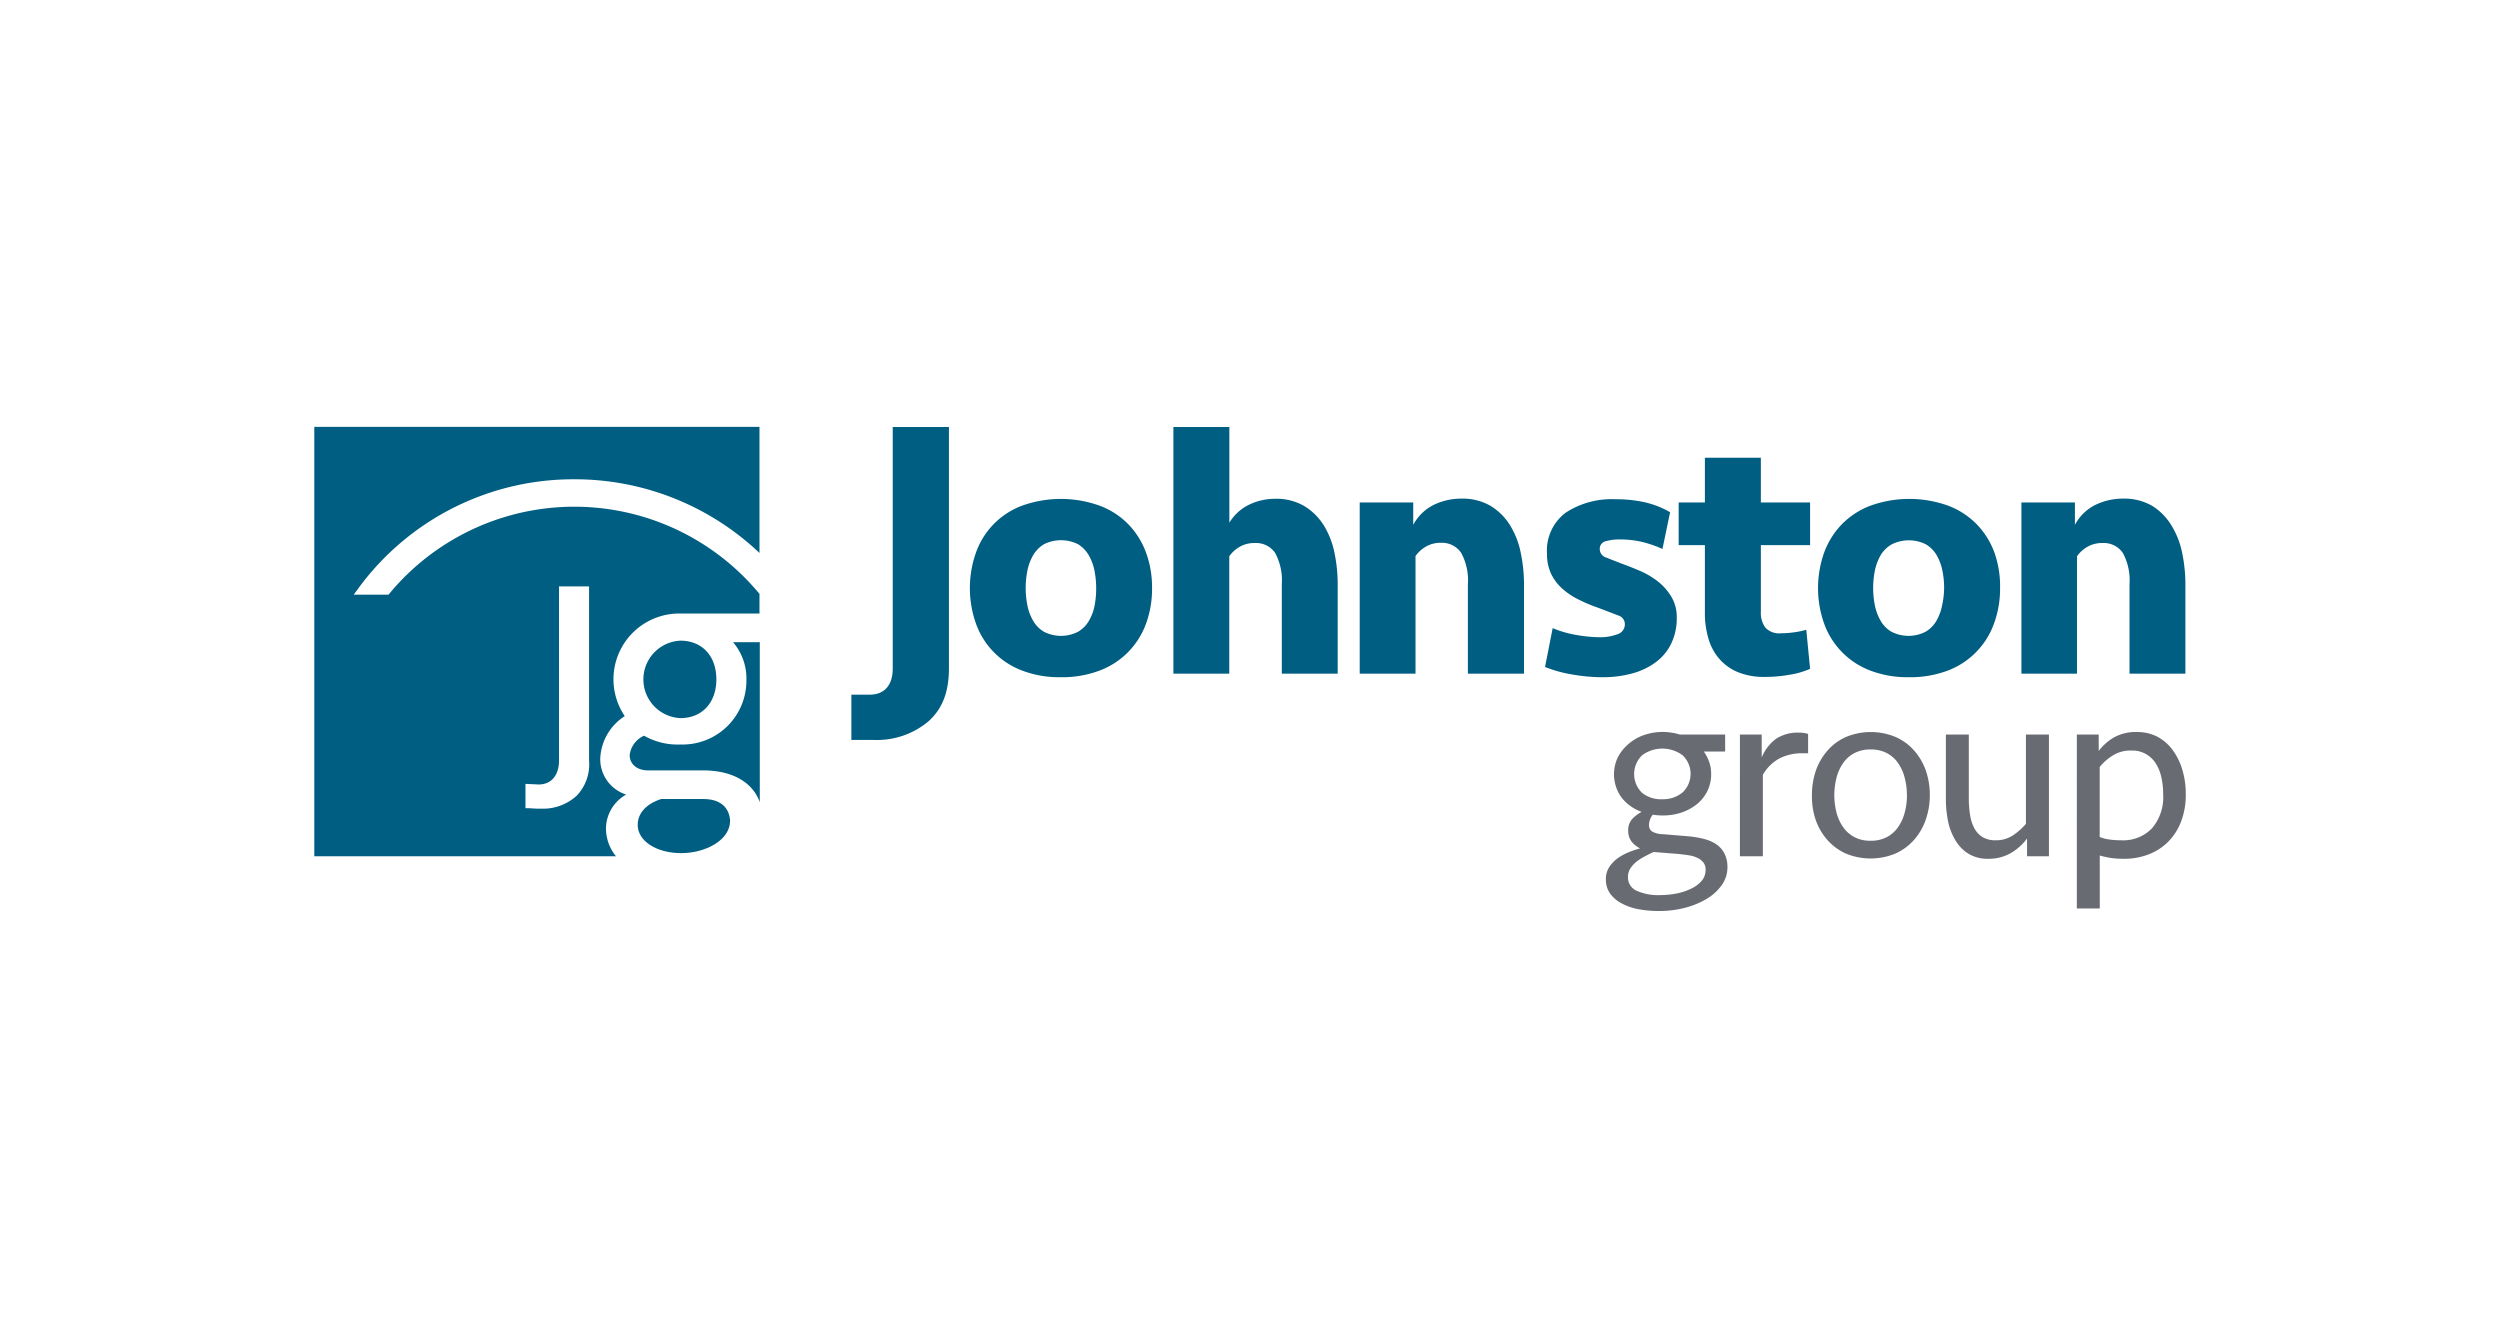
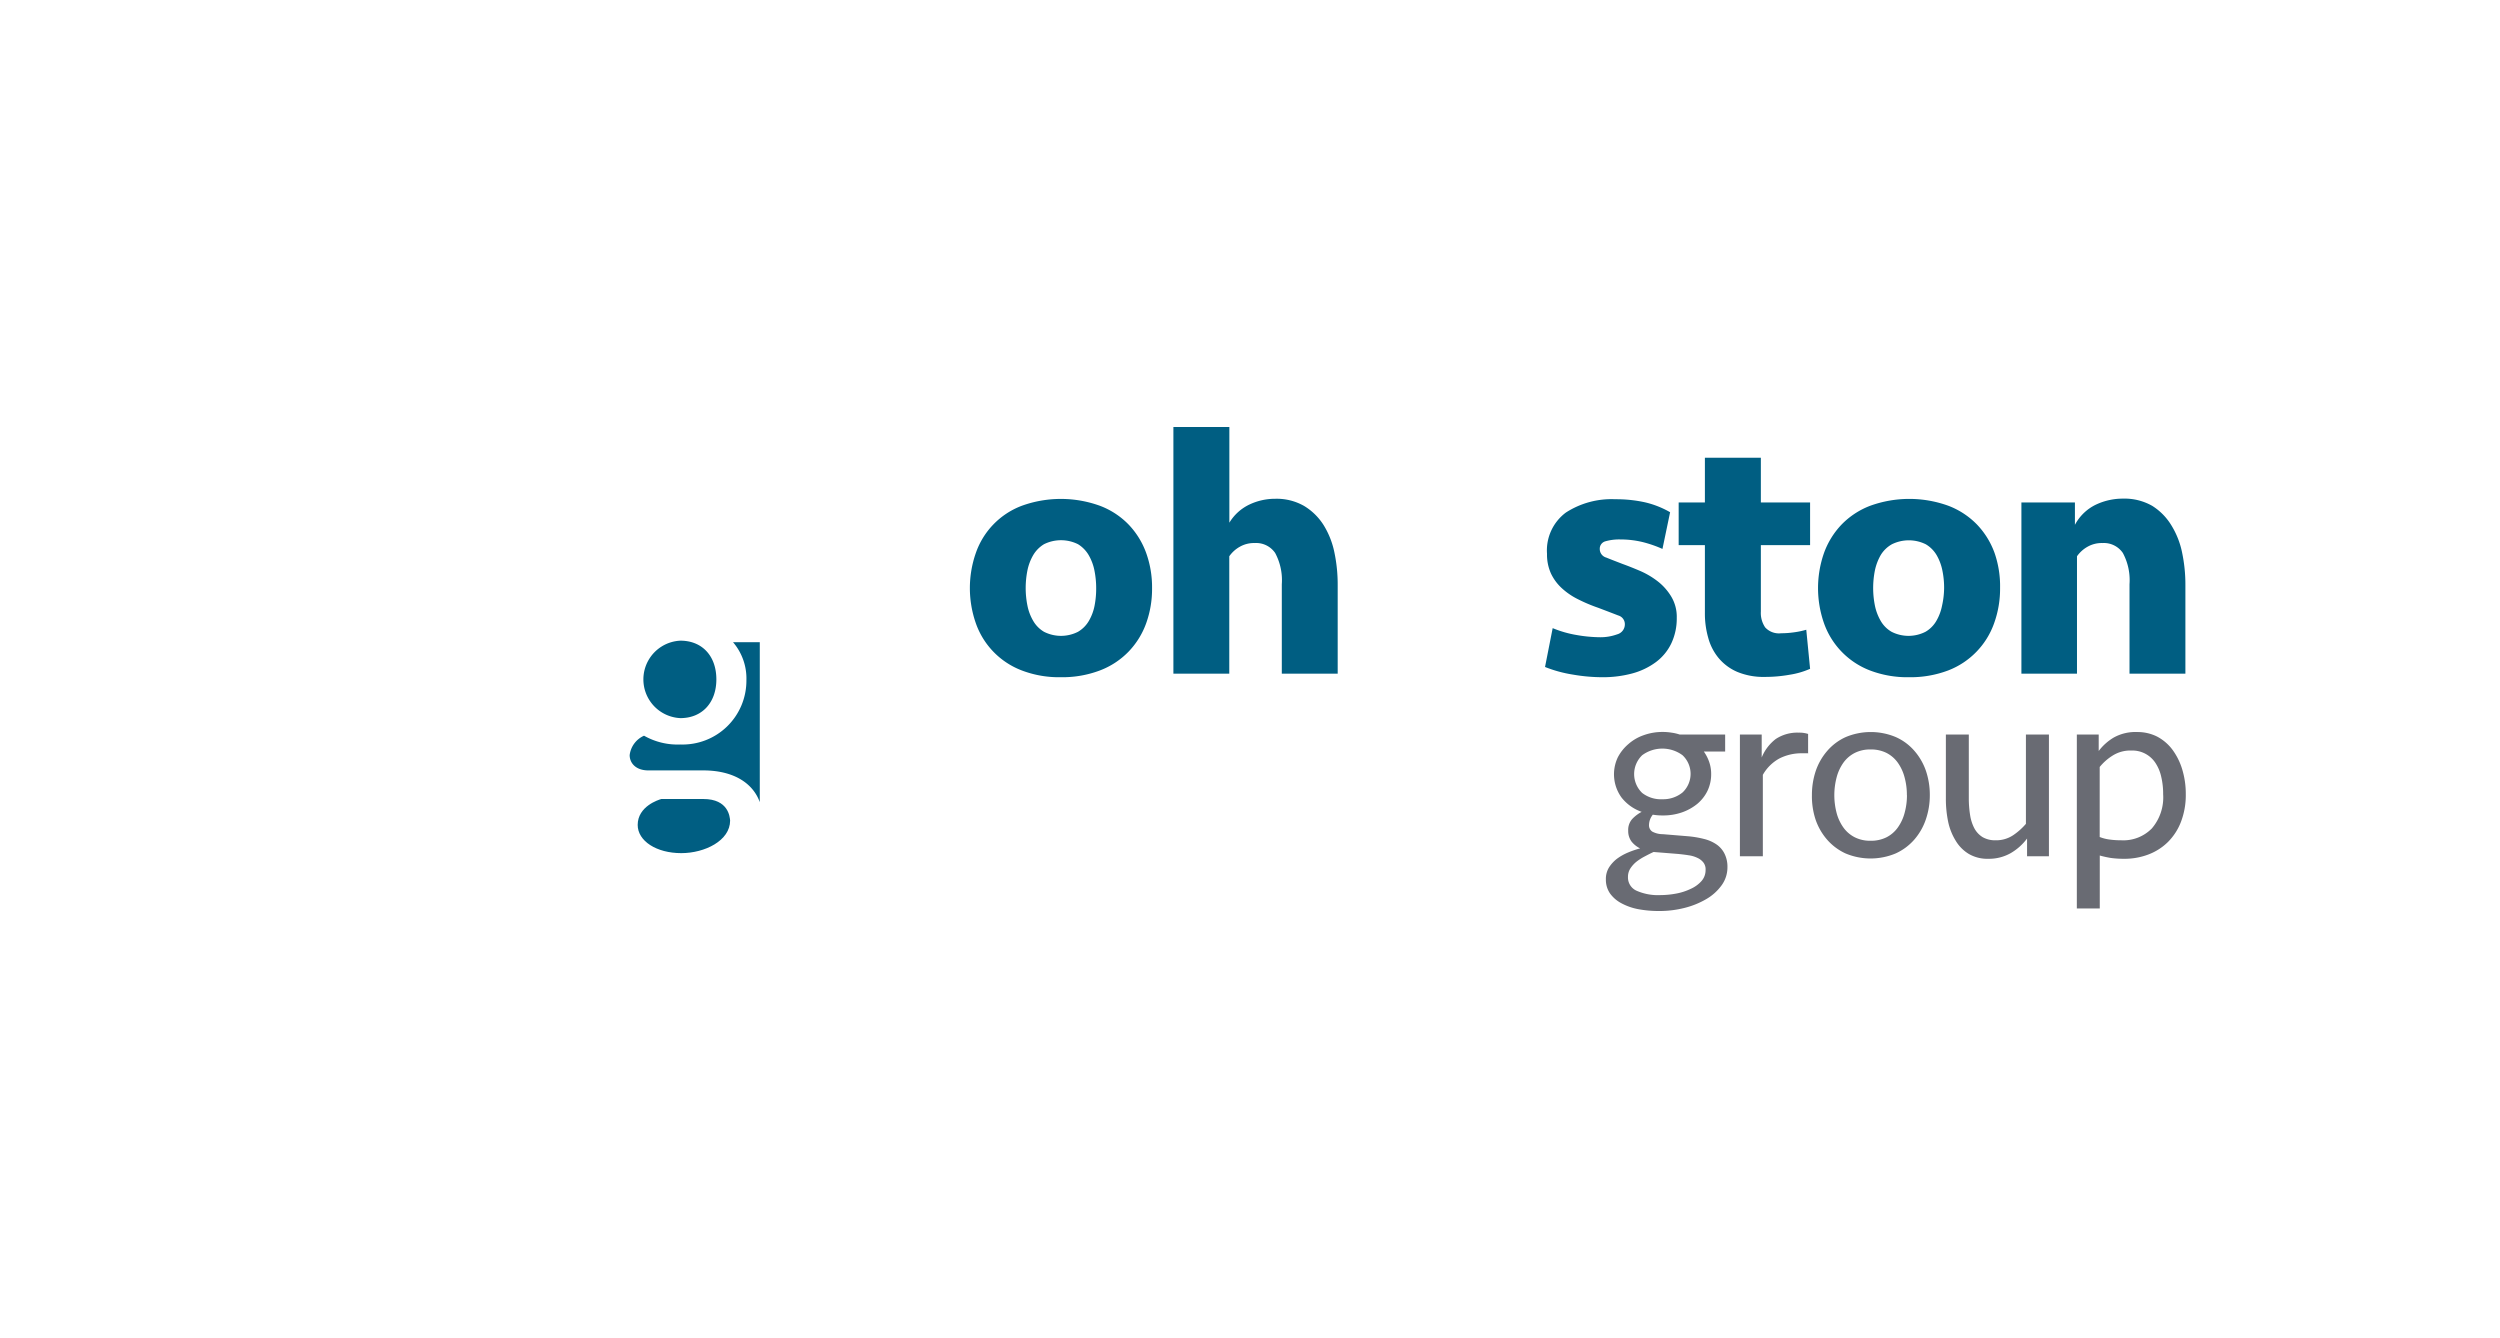
<svg xmlns="http://www.w3.org/2000/svg" id="Layer_4" data-name="Layer 4" width="327" height="175" viewBox="0 0 327 175">
  <defs>
    <style>.cls-1{fill:#696b73;}.cls-2{fill:#005e82;}</style>
  </defs>
  <path class="cls-1" d="M217.45,106.66a7.31,7.31,0,0,1-1.26-.1,2.21,2.21,0,0,0-.5,1.33,1,1,0,0,0,.42.88,2.92,2.92,0,0,0,1.38.34l3.28.27a12.82,12.82,0,0,1,2.09.35,5,5,0,0,1,1.64.71,3.18,3.18,0,0,1,1.06,1.21,3.8,3.8,0,0,1,.39,1.78,4,4,0,0,1-.75,2.35,6.46,6.46,0,0,1-2,1.81,10.77,10.77,0,0,1-2.85,1.16,13.23,13.23,0,0,1-3.34.41,14.57,14.57,0,0,1-2.72-.24,7.6,7.6,0,0,1-2.2-.77,4.32,4.32,0,0,1-1.5-1.29,3.14,3.14,0,0,1-.54-1.84,2.84,2.84,0,0,1,.41-1.56,4.45,4.45,0,0,1,1.06-1.15,7,7,0,0,1,1.45-.81,11.49,11.49,0,0,1,1.56-.53,3.28,3.28,0,0,1-1.12-.89,2.3,2.3,0,0,1-.44-1.43,2.13,2.13,0,0,1,.53-1.53,4.75,4.75,0,0,1,1.23-.93,5.73,5.73,0,0,1-2.63-1.87,5.17,5.17,0,0,1-.49-5.26A5.8,5.8,0,0,1,213,97.32a6,6,0,0,1,2-1.16,7.23,7.23,0,0,1,2.49-.42,7.11,7.11,0,0,1,1.14.09,5.83,5.83,0,0,1,1.08.25h5.94V98.3h-2.79a5.38,5.38,0,0,1,.71,1.39,4.72,4.72,0,0,1,.25,1.56,5,5,0,0,1-.48,2.19,5.17,5.17,0,0,1-1.34,1.71,6.62,6.62,0,0,1-2,1.11A7.47,7.47,0,0,1,217.45,106.66Zm-1.16,4.78c-.38.17-.76.37-1.16.58a7.14,7.14,0,0,0-1.08.69,3.8,3.8,0,0,0-.79.87,2,2,0,0,0-.32,1.11,1.89,1.89,0,0,0,1.13,1.82,6.91,6.91,0,0,0,3.08.57,11.46,11.46,0,0,0,2.09-.2,7.51,7.51,0,0,0,1.91-.62,4.13,4.13,0,0,0,1.39-1,2.14,2.14,0,0,0,.55-1.46,1.45,1.45,0,0,0-.3-1,2.1,2.1,0,0,0-.79-.6,3.83,3.83,0,0,0-1.13-.33c-.42-.07-.86-.12-1.33-.17Zm1.16-6.9a4,4,0,0,0,2.62-.88,3.34,3.34,0,0,0,0-4.88,4.45,4.45,0,0,0-5.27,0,3.42,3.42,0,0,0,0,4.94A4,4,0,0,0,217.45,104.54Z" />
  <path class="cls-1" d="M236.53,98.53h-.77a6.39,6.39,0,0,0-3,.67,5.54,5.54,0,0,0-2.18,2.15V112h-3V96.08h2.85v3a5.79,5.79,0,0,1,1.84-2.42,5.11,5.11,0,0,1,3-.83,3.73,3.73,0,0,1,1.23.17v2.48Z" />
  <path class="cls-1" d="M252.42,104a9.73,9.73,0,0,1-.52,3.18,7.84,7.84,0,0,1-1.51,2.64,7.14,7.14,0,0,1-2.44,1.81,8.46,8.46,0,0,1-6.55,0,7.16,7.16,0,0,1-2.42-1.81,7.84,7.84,0,0,1-1.51-2.64A9.72,9.72,0,0,1,237,104a9.83,9.83,0,0,1,.51-3.19A7.89,7.89,0,0,1,239,98.22a7,7,0,0,1,2.42-1.81,8.46,8.46,0,0,1,6.55,0,6.92,6.92,0,0,1,2.44,1.81,7.89,7.89,0,0,1,1.51,2.63A9.83,9.83,0,0,1,252.42,104Zm-3,0a8.73,8.73,0,0,0-.3-2.32,5.89,5.89,0,0,0-.88-1.91,4.13,4.13,0,0,0-1.47-1.28,4.5,4.5,0,0,0-2.09-.46,4.44,4.44,0,0,0-2.09.46,4.16,4.16,0,0,0-1.48,1.28,5.89,5.89,0,0,0-.88,1.91,9.2,9.2,0,0,0,0,4.66,5.88,5.88,0,0,0,.88,1.89,4.16,4.16,0,0,0,1.48,1.28,4.44,4.44,0,0,0,2.09.46,4.5,4.5,0,0,0,2.09-.46,4.13,4.13,0,0,0,1.47-1.28,5.88,5.88,0,0,0,.88-1.89A8.72,8.72,0,0,0,249.43,104Z" />
  <path class="cls-1" d="M268,96.08V112h-2.86v-2.32a7.14,7.14,0,0,1-2.14,1.91,5.77,5.77,0,0,1-2.93.74,4.81,4.81,0,0,1-2.54-.63,5,5,0,0,1-1.71-1.71,7.76,7.76,0,0,1-1-2.5,14.66,14.66,0,0,1-.3-3V96.08h3v8.29a13.89,13.89,0,0,0,.17,2.24,5.48,5.48,0,0,0,.56,1.74,3.07,3.07,0,0,0,1.08,1.15,3.28,3.28,0,0,0,1.71.41,4,4,0,0,0,2.32-.69,8.45,8.45,0,0,0,1.63-1.46V96.08Z" />
  <path class="cls-1" d="M271.65,96.08h2.86v2.15a6.87,6.87,0,0,1,1.95-1.75,5.84,5.84,0,0,1,3.09-.73,5.7,5.7,0,0,1,2.59.59,6,6,0,0,1,2,1.7,8.43,8.43,0,0,1,1.29,2.58,11,11,0,0,1,.47,3.29,9.74,9.74,0,0,1-.62,3.56,7.53,7.53,0,0,1-1.71,2.66,7.34,7.34,0,0,1-2.57,1.64,8.79,8.79,0,0,1-3.2.56,12.39,12.39,0,0,1-1.71-.11,13.12,13.12,0,0,1-1.44-.32v6.93h-3V96.08Zm7.14,2.09a4.34,4.34,0,0,0-2.49.68,6.89,6.89,0,0,0-1.66,1.47v9.16a5.29,5.29,0,0,0,1.29.33,10.83,10.83,0,0,0,1.53.1,5.21,5.21,0,0,0,4-1.55,6.23,6.23,0,0,0,1.48-4.47,9.66,9.66,0,0,0-.25-2.28,5.37,5.37,0,0,0-.76-1.82,3.6,3.6,0,0,0-3.1-1.62Z" />
  <path class="cls-2" d="M150.69,76.92a13.26,13.26,0,0,1-.77,4.6,10.44,10.44,0,0,1-2.29,3.7,10.31,10.31,0,0,1-3.75,2.47,13.84,13.84,0,0,1-5.12.89,13.64,13.64,0,0,1-5.12-.89,10.21,10.21,0,0,1-6-6.17,13.92,13.92,0,0,1,0-9.19,10.15,10.15,0,0,1,6-6.17,15,15,0,0,1,10.24,0,10.29,10.29,0,0,1,3.75,2.46,10.57,10.57,0,0,1,2.29,3.71A13.24,13.24,0,0,1,150.69,76.92Zm-7.31,0a11.75,11.75,0,0,0-.23-2.31,6.53,6.53,0,0,0-.75-2A4.11,4.11,0,0,0,141,71.18a5,5,0,0,0-4.44,0,4.08,4.08,0,0,0-1.41,1.42,6.55,6.55,0,0,0-.76,2,11.75,11.75,0,0,0-.23,2.31,11.6,11.6,0,0,0,.23,2.31,6.36,6.36,0,0,0,.76,2,3.92,3.92,0,0,0,1.41,1.42,4.91,4.91,0,0,0,4.44,0,3.94,3.94,0,0,0,1.42-1.42,6.35,6.35,0,0,0,.75-2A11.6,11.6,0,0,0,143.38,76.92Z" />
  <path class="cls-2" d="M153.48,88.12V55.85h7.32V68.37A6.14,6.14,0,0,1,163.41,66a7.84,7.84,0,0,1,3.38-.76,7.24,7.24,0,0,1,3.79.94,7.75,7.75,0,0,1,2.54,2.49,10.92,10.92,0,0,1,1.42,3.59,20.44,20.44,0,0,1,.43,4.28V88.12h-7.31V76.42a7.51,7.51,0,0,0-.87-4.09,3,3,0,0,0-2.65-1.3,3.75,3.75,0,0,0-2,.5,4.13,4.13,0,0,0-1.35,1.23V88.12Z" />
-   <path class="cls-2" d="M177.85,88.12V65.72h7v2.93A6.14,6.14,0,0,1,187.61,66a8.24,8.24,0,0,1,3.54-.78,7.28,7.28,0,0,1,3.8.94,7.72,7.72,0,0,1,2.53,2.49,10.92,10.92,0,0,1,1.42,3.59,20.43,20.43,0,0,1,.44,4.28V88.12H192V76.42a7.51,7.51,0,0,0-.87-4.09A3,3,0,0,0,188.5,71a3.8,3.8,0,0,0-2,.5,4.34,4.34,0,0,0-1.35,1.23V88.12Z" />
  <path class="cls-2" d="M219.32,80.81a7.62,7.62,0,0,1-.71,3.34,6.6,6.6,0,0,1-2,2.44,9.25,9.25,0,0,1-3.09,1.49,14.67,14.67,0,0,1-3.93.5,22.69,22.69,0,0,1-3.84-.34,16.86,16.86,0,0,1-3.66-1l1-5.08a14.32,14.32,0,0,0,3.13.9,18.59,18.59,0,0,0,3,.29,6.42,6.42,0,0,0,2.31-.38,1.35,1.35,0,0,0,1-1.31,1.18,1.18,0,0,0-.87-1.16q-.87-.34-2.61-1a20.68,20.68,0,0,1-2.65-1.12,9,9,0,0,1-2.13-1.46A6.18,6.18,0,0,1,202.86,75a6,6,0,0,1-.51-2.56,6.17,6.17,0,0,1,2.47-5.4,11,11,0,0,1,6.45-1.74,17.58,17.58,0,0,1,3.84.39A12,12,0,0,1,218.45,67l-1,4.8a15.63,15.63,0,0,0-2.6-.9,12.36,12.36,0,0,0-2.89-.34,6.58,6.58,0,0,0-2,.25,1,1,0,0,0-.71,1,1.16,1.16,0,0,0,.85,1.12c.56.23,1.29.51,2.17.85.67.24,1.42.54,2.24.89A10.74,10.74,0,0,1,216.78,76a7.29,7.29,0,0,1,1.8,2A5.14,5.14,0,0,1,219.32,80.81Z" />
  <path class="cls-2" d="M219.59,65.72H223V59.87h7.32v5.85h6.44V71.3h-6.44V80a3.35,3.35,0,0,0,.57,2.07,2.44,2.44,0,0,0,2.08.76,11.94,11.94,0,0,0,1.67-.12,10.57,10.57,0,0,0,1.62-.34l.5,5.11a10.6,10.6,0,0,1-2.7.78,18.12,18.12,0,0,1-3.2.28,8.92,8.92,0,0,1-3.63-.66,6.52,6.52,0,0,1-2.42-1.79,7,7,0,0,1-1.37-2.65,11.54,11.54,0,0,1-.44-3.27V71.3h-3.43V65.72Z" />
  <path class="cls-2" d="M261.61,76.92a13.26,13.26,0,0,1-.78,4.6,10.28,10.28,0,0,1-6,6.17,13.89,13.89,0,0,1-5.13.89,13.67,13.67,0,0,1-5.12-.89,10.28,10.28,0,0,1-6-6.17,13.92,13.92,0,0,1,0-9.19,10.57,10.57,0,0,1,2.29-3.71,10.34,10.34,0,0,1,3.74-2.46,15,15,0,0,1,10.25,0,10.34,10.34,0,0,1,3.74,2.46,10.57,10.57,0,0,1,2.29,3.71A13.25,13.25,0,0,1,261.61,76.92Zm-7.32,0a11,11,0,0,0-.23-2.31,6.53,6.53,0,0,0-.75-2,4,4,0,0,0-1.42-1.42,5,5,0,0,0-4.43,0A4,4,0,0,0,246,72.6a6.81,6.81,0,0,0-.76,2,11.75,11.75,0,0,0-.23,2.31,11.6,11.6,0,0,0,.23,2.31,6.61,6.61,0,0,0,.76,2,3.87,3.87,0,0,0,1.42,1.42,4.89,4.89,0,0,0,4.43,0,3.87,3.87,0,0,0,1.42-1.42,6.35,6.35,0,0,0,.75-2A10.91,10.91,0,0,0,254.29,76.92Z" />
  <path class="cls-2" d="M264.4,88.12V65.72h7v2.93A6.09,6.09,0,0,1,274.16,66a8.24,8.24,0,0,1,3.54-.78,7.31,7.31,0,0,1,3.8.94A7.72,7.72,0,0,1,284,68.69a10.92,10.92,0,0,1,1.42,3.59,20.44,20.44,0,0,1,.43,4.28V88.12h-7.31V76.42a7.51,7.51,0,0,0-.87-4.09,3,3,0,0,0-2.65-1.3,3.77,3.77,0,0,0-2,.5,4.23,4.23,0,0,0-1.35,1.23V88.12Z" />
-   <path class="cls-2" d="M116.77,55.85V87.44c0,2.27-1.17,3.42-3,3.42h-2.41v5.92c.26,0,2.59,0,2.86,0a10.47,10.47,0,0,0,7.28-2.48c1.78-1.64,2.62-3.8,2.62-6.88V55.85Z" />
-   <path class="cls-2" d="M75.12,62.69a35.09,35.09,0,0,1,24.22,9.64V55.83H41.11V112H80.57a5.8,5.8,0,0,1-1.31-3.61,5.15,5.15,0,0,1,2.64-4.46,4.87,4.87,0,0,1-3.39-4.67,6.92,6.92,0,0,1,3.21-5.59A8.6,8.6,0,0,1,89,80.25H99.34V77.68l-.11-.13a31.42,31.42,0,0,0-48.22,0l-.19.23H46.27l.73-1A34.85,34.85,0,0,1,75.12,62.69Zm-6.39,39.84,1.71.08c1.67,0,2.68-1.18,2.68-3.16V76.7h3.93V99.47a5.94,5.94,0,0,1-1.63,4.62,6.5,6.5,0,0,1-4.68,1.68l-.44,0c-.4,0-1-.06-1.29-.06h-.28v-3.14Z" />
  <path class="cls-2" d="M92,104.51h-5.5c-.35.1-3.09.95-3.09,3.39,0,2.1,2.45,3.69,5.7,3.69,3.07,0,6.39-1.63,6.39-4.26C95.46,106.86,95.29,104.51,92,104.51Z" />
-   <path class="cls-2" d="M89,93.93c2.81,0,4.7-2,4.7-5.07S91.83,83.8,89,83.8a5.07,5.07,0,0,0,0,10.13Z" />
+   <path class="cls-2" d="M89,93.93c2.81,0,4.7-2,4.7-5.07S91.83,83.8,89,83.8a5.07,5.07,0,0,0,0,10.13" />
  <path class="cls-2" d="M97.63,89A8.35,8.35,0,0,1,89,97.38a8.88,8.88,0,0,1-4.76-1.15,3.2,3.2,0,0,0-1.88,2.54c0,1,.76,2,2.45,2H92c3.79,0,6.44,1.55,7.38,4.15V84H95.88A7.29,7.29,0,0,1,97.63,89Z" />
</svg>